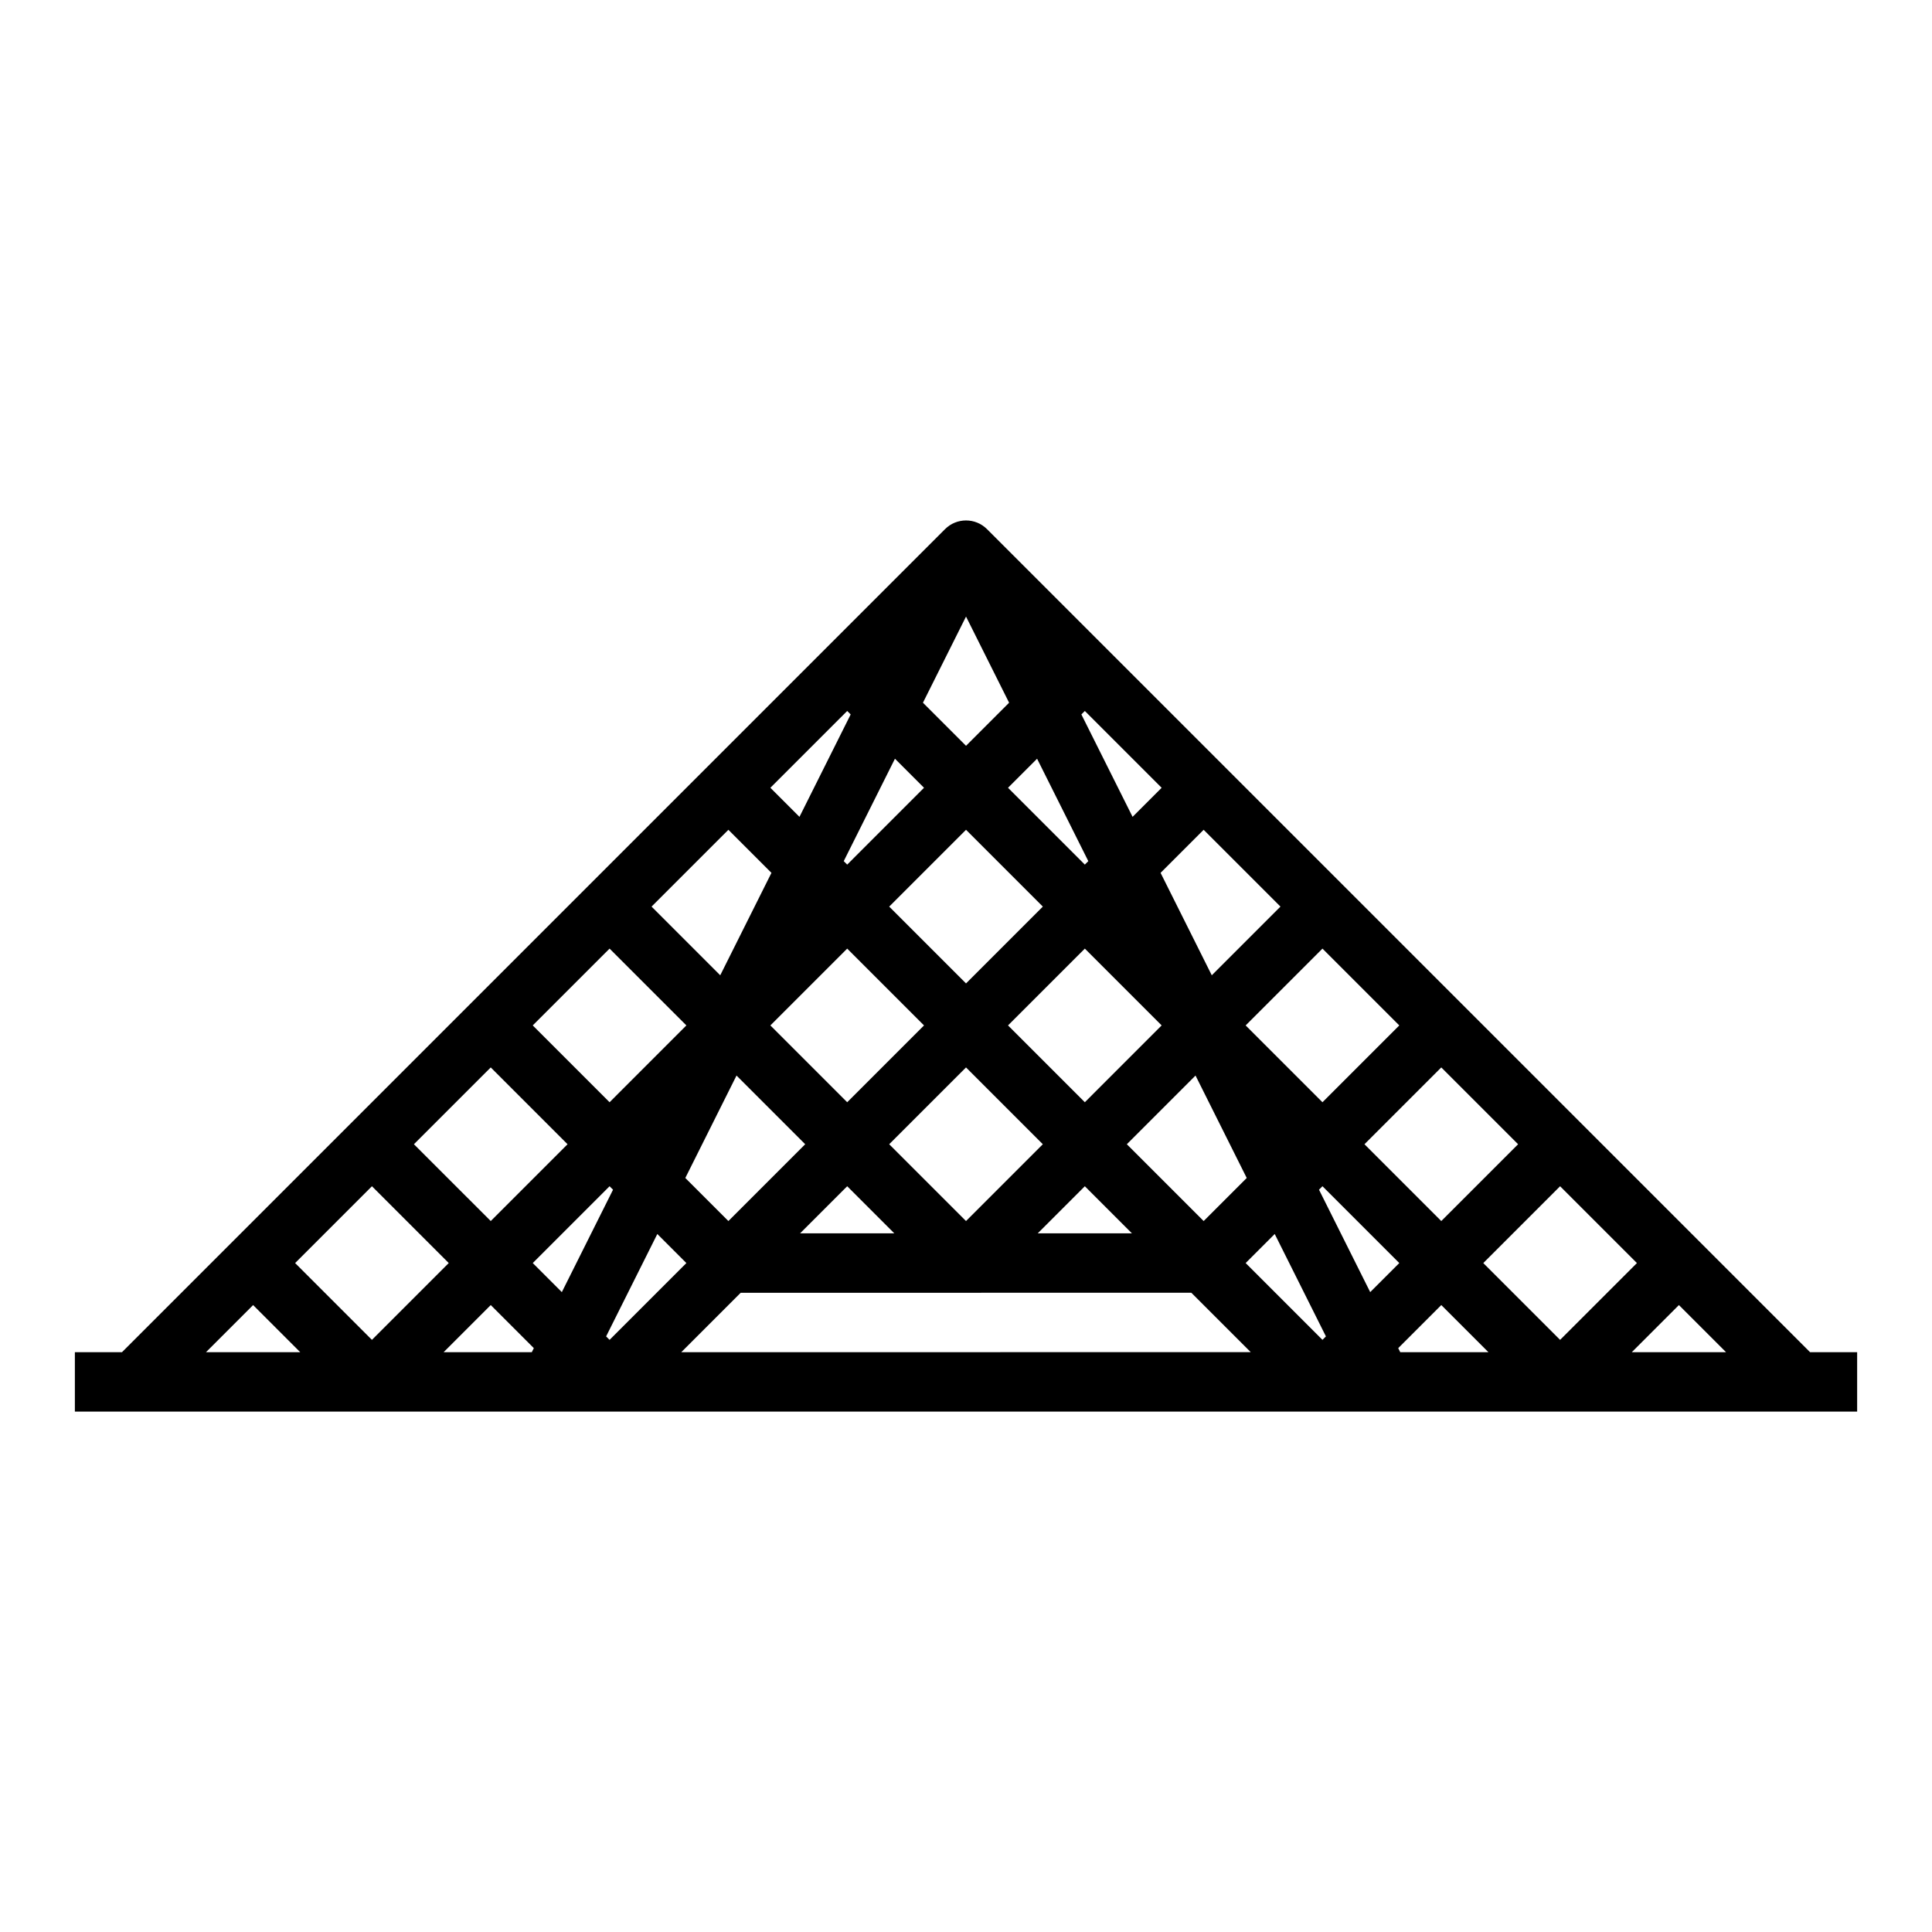
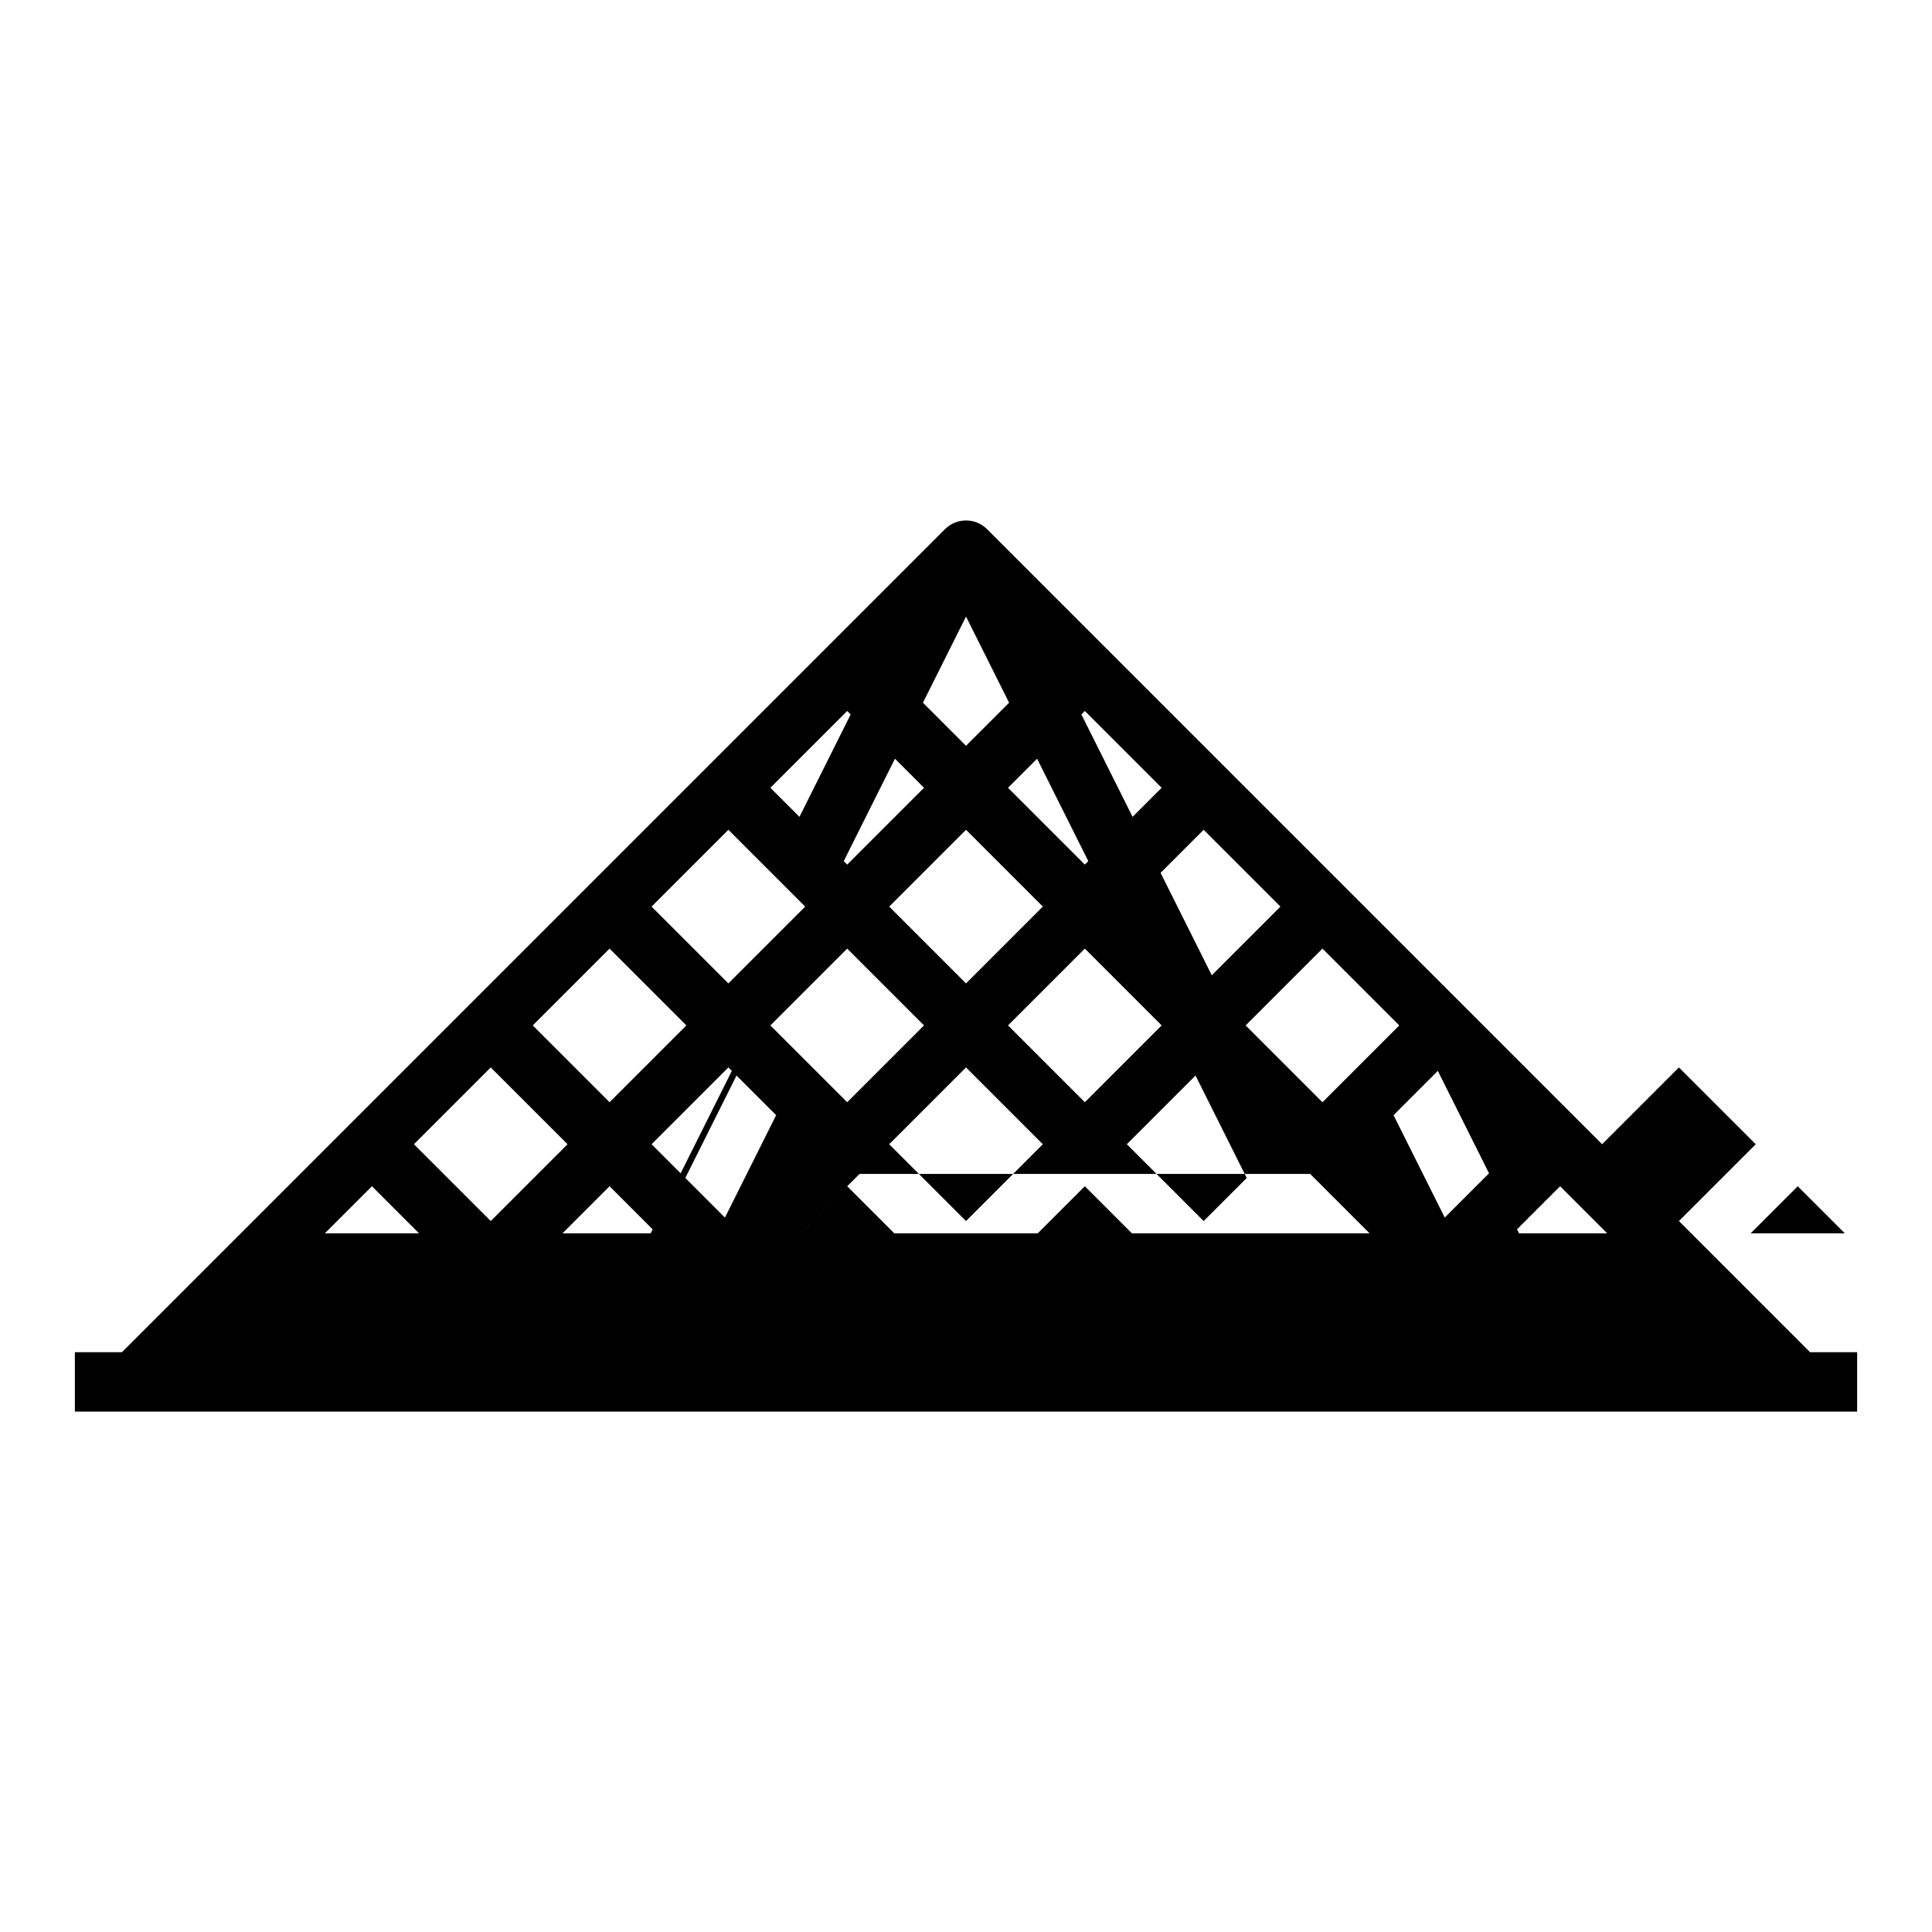
<svg xmlns="http://www.w3.org/2000/svg" fill="#000000" width="800px" height="800px" version="1.1" viewBox="144 144 512 512">
-   <path d="m623.68 502.34-218.11-218.11c-3.074-3.074-8.055-3.074-11.129 0l-218.11 218.11h-12.488v15.742h472.32v-15.742zm-77.367-55.105-20.359 20.355-20.355-20.355 20.355-20.355zm-31.488-31.488-20.359 20.359-20.355-20.359 20.355-20.355zm-114.82-11.129-20.359-20.359 20.359-20.355 20.355 20.355zm31.488-9.227 20.355 20.355-20.355 20.359-20.359-20.359zm-42.621 20.355-20.355 20.359-20.359-20.359 20.359-20.355zm-31.488 31.488-20.355 20.355-11.414-11.414 13.57-27.141zm11.133 11.133 12.484 12.484h-24.973zm11.129-11.133 20.359-20.355 20.355 20.355-20.355 20.355zm51.848 11.133 12.484 12.484h-24.973zm11.129-11.133 18.203-18.203 13.57 27.145-11.414 11.414zm40.715-62.977-18.203 18.203-13.57-27.145 11.414-11.414zm-51.844-51.844 20.355 20.355-7.703 7.703-13.57-27.141zm0.918 39.797-0.918 0.918-20.359-20.359 7.703-7.703zm-32.406-64.812 11.414 22.828-11.414 11.414-11.414-11.414zm-11.133 45.371-20.355 20.359-0.918-0.918 13.57-27.141zm-20.355-20.355 0.918 0.918-13.57 27.141-7.707-7.703zm-31.488 31.488 11.414 11.414-13.574 27.145-18.199-18.203zm-31.488 31.488 20.355 20.355-20.355 20.359-20.359-20.359zm-31.488 31.488 20.355 20.355-20.355 20.355-20.359-20.355zm-75.461 75.461 12.484-12.484 12.484 12.484zm23.617-23.617 20.355-20.355 20.355 20.355-20.355 20.355zm62.723 23.617h-23.363l12.484-12.484 11.414 11.414zm0.254-23.617 20.355-20.355 0.918 0.918-13.57 27.141zm19.441 19.438 13.57-27.141 7.699 7.703-20.355 20.355zm19.918 4.18 15.742-15.742 119.43-0.004 15.742 15.742zm169.92-3.262-20.355-20.355 7.703-7.703 13.57 27.141zm12.652-12.652-13.57-27.141 0.918-0.918 20.359 20.355zm7.961 15.914-0.535-1.07 11.414-11.414 12.484 12.484zm22.008-23.617 20.355-20.355 20.359 20.355-20.359 20.355zm39.359 23.617 12.484-12.484 12.488 12.484z" />
+   <path d="m623.68 502.34-218.11-218.11c-3.074-3.074-8.055-3.074-11.129 0l-218.11 218.11h-12.488v15.742h472.32v-15.742zm-77.367-55.105-20.359 20.355-20.355-20.355 20.355-20.355zm-31.488-31.488-20.359 20.359-20.355-20.359 20.355-20.355zm-114.82-11.129-20.359-20.359 20.359-20.355 20.355 20.355zm31.488-9.227 20.355 20.355-20.355 20.359-20.359-20.359zm-42.621 20.355-20.355 20.359-20.359-20.359 20.359-20.355zm-31.488 31.488-20.355 20.355-11.414-11.414 13.57-27.141zm11.133 11.133 12.484 12.484h-24.973zm11.129-11.133 20.359-20.355 20.355 20.355-20.355 20.355zm51.848 11.133 12.484 12.484h-24.973zm11.129-11.133 18.203-18.203 13.57 27.145-11.414 11.414zm40.715-62.977-18.203 18.203-13.57-27.145 11.414-11.414zm-51.844-51.844 20.355 20.355-7.703 7.703-13.57-27.141zm0.918 39.797-0.918 0.918-20.359-20.359 7.703-7.703zm-32.406-64.812 11.414 22.828-11.414 11.414-11.414-11.414zm-11.133 45.371-20.355 20.359-0.918-0.918 13.57-27.141zm-20.355-20.355 0.918 0.918-13.57 27.141-7.707-7.703zzm-31.488 31.488 20.355 20.355-20.355 20.359-20.359-20.359zm-31.488 31.488 20.355 20.355-20.355 20.355-20.359-20.355zm-75.461 75.461 12.484-12.484 12.484 12.484zm23.617-23.617 20.355-20.355 20.355 20.355-20.355 20.355zm62.723 23.617h-23.363l12.484-12.484 11.414 11.414zm0.254-23.617 20.355-20.355 0.918 0.918-13.57 27.141zm19.441 19.438 13.57-27.141 7.699 7.703-20.355 20.355zm19.918 4.18 15.742-15.742 119.43-0.004 15.742 15.742zm169.92-3.262-20.355-20.355 7.703-7.703 13.57 27.141zm12.652-12.652-13.57-27.141 0.918-0.918 20.359 20.355zm7.961 15.914-0.535-1.07 11.414-11.414 12.484 12.484zm22.008-23.617 20.355-20.355 20.359 20.355-20.359 20.355zm39.359 23.617 12.484-12.484 12.488 12.484z" />
</svg>